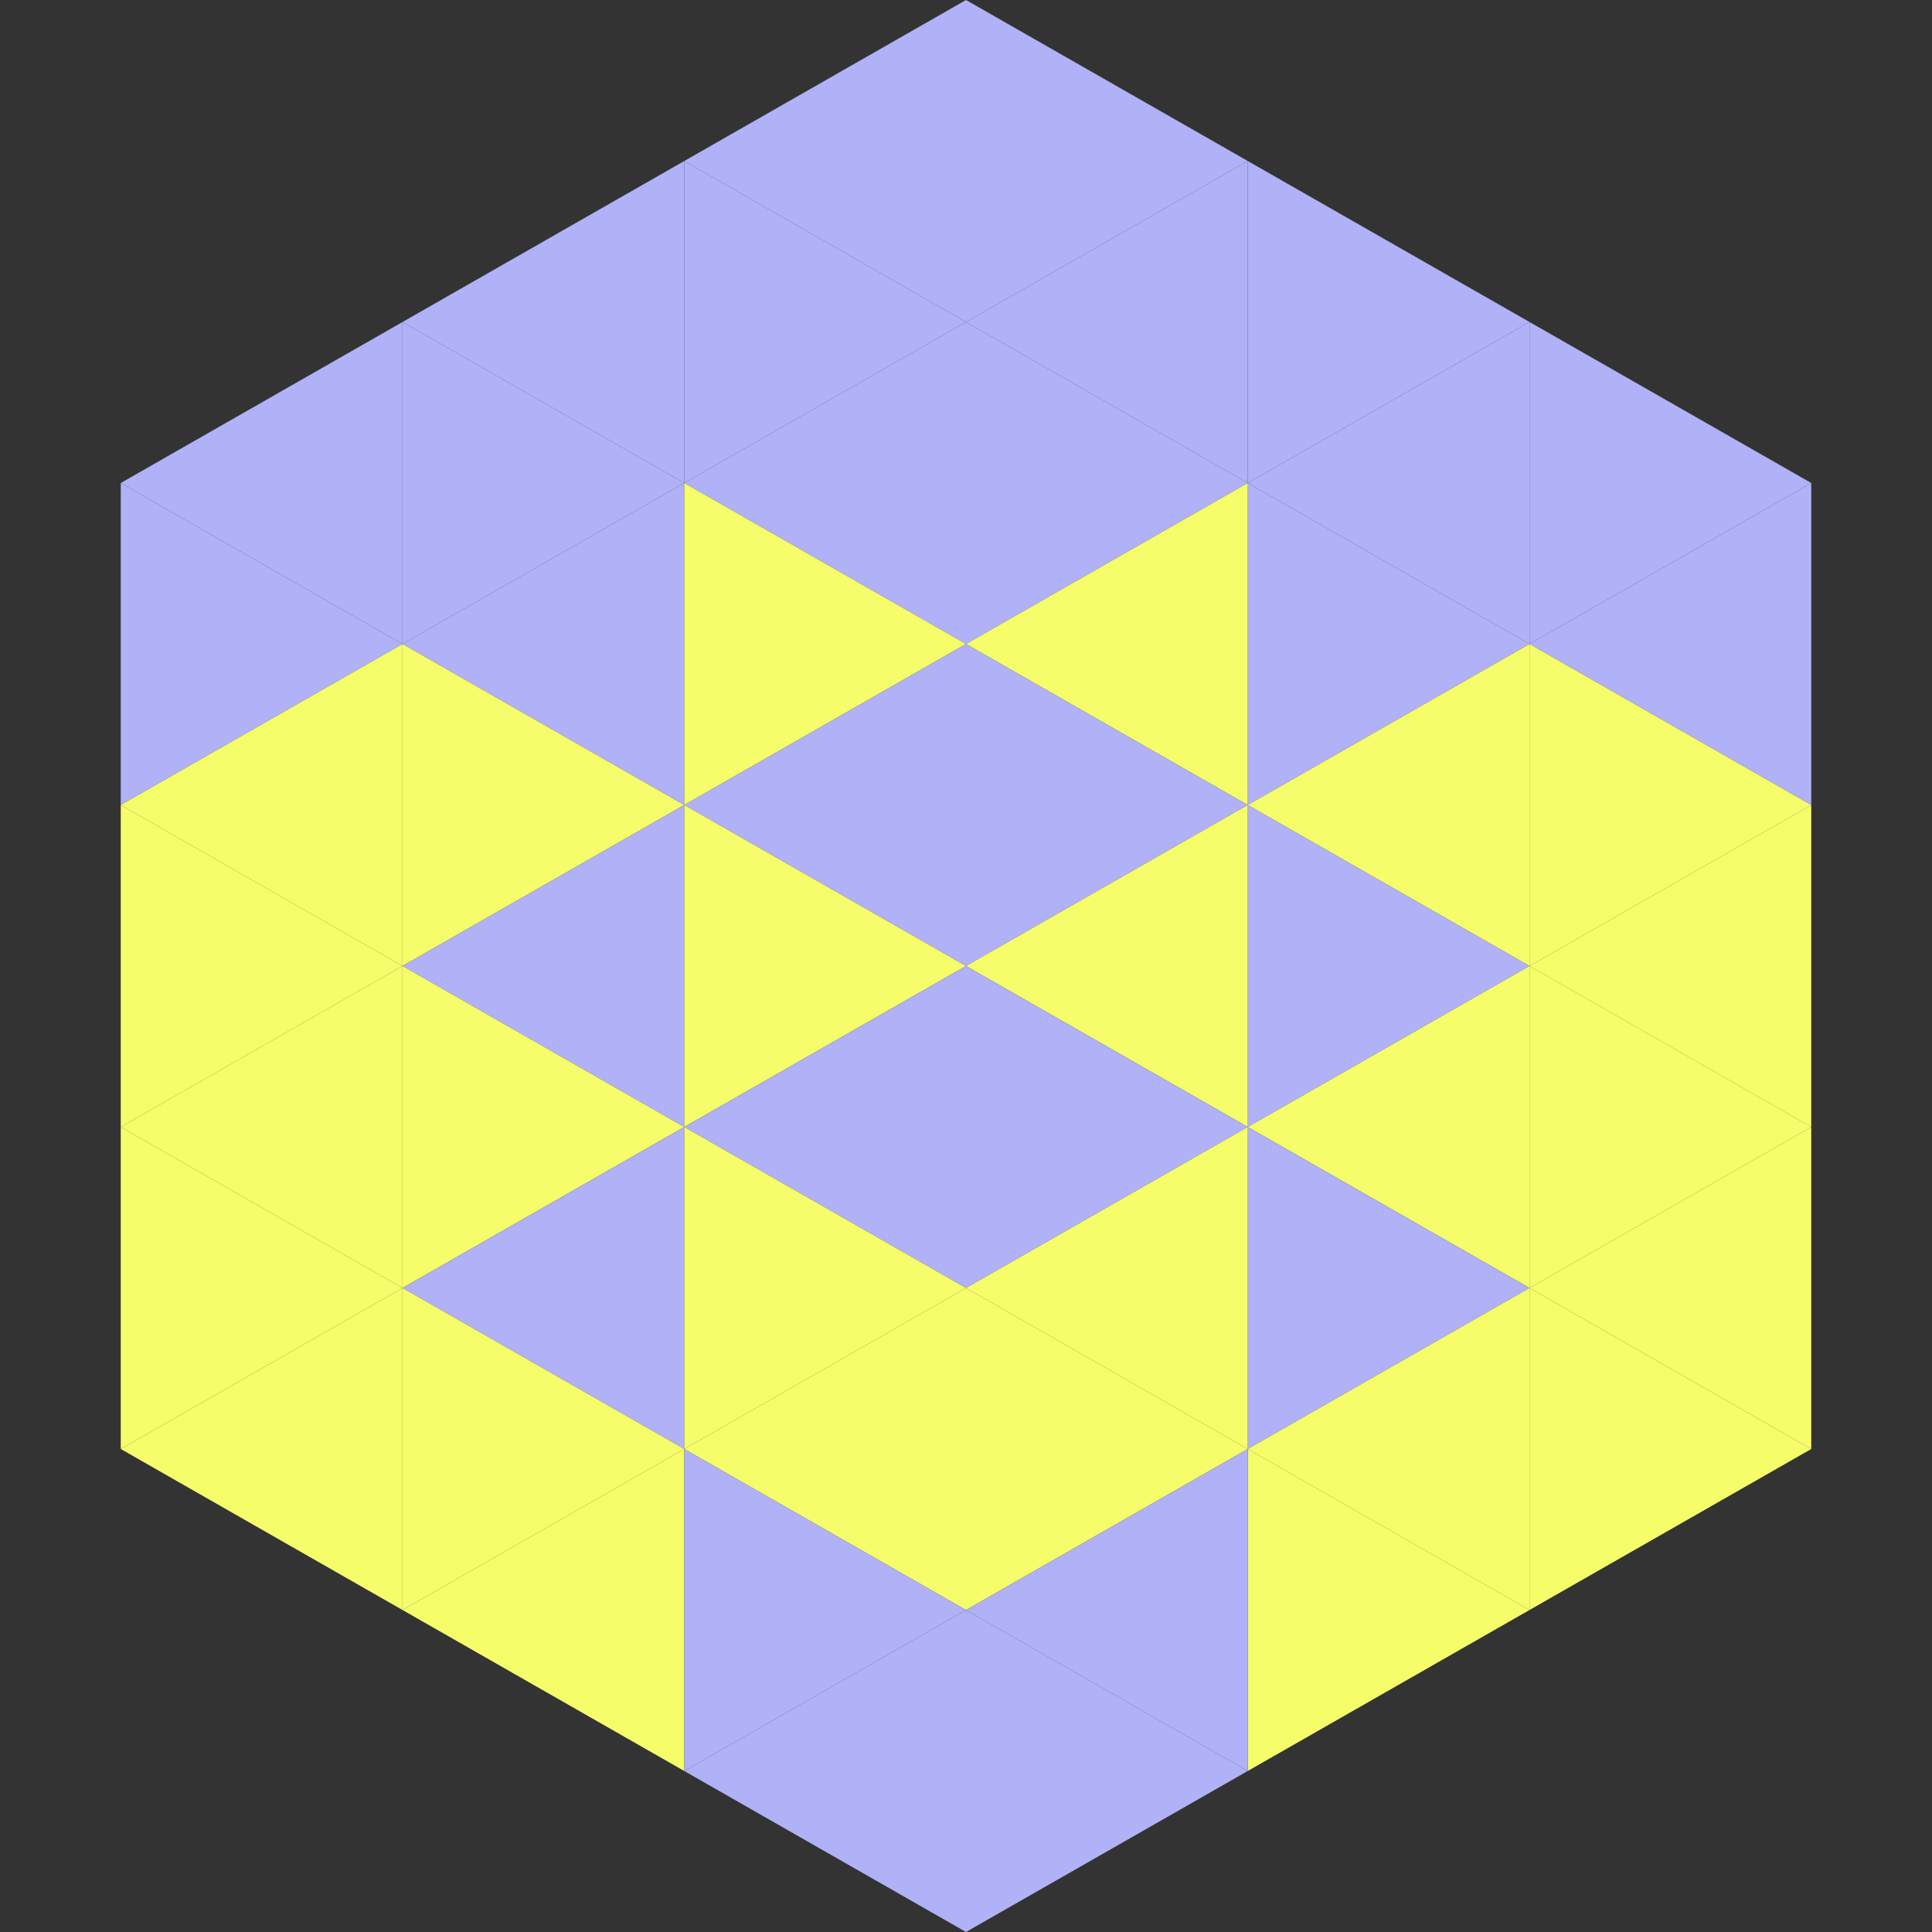
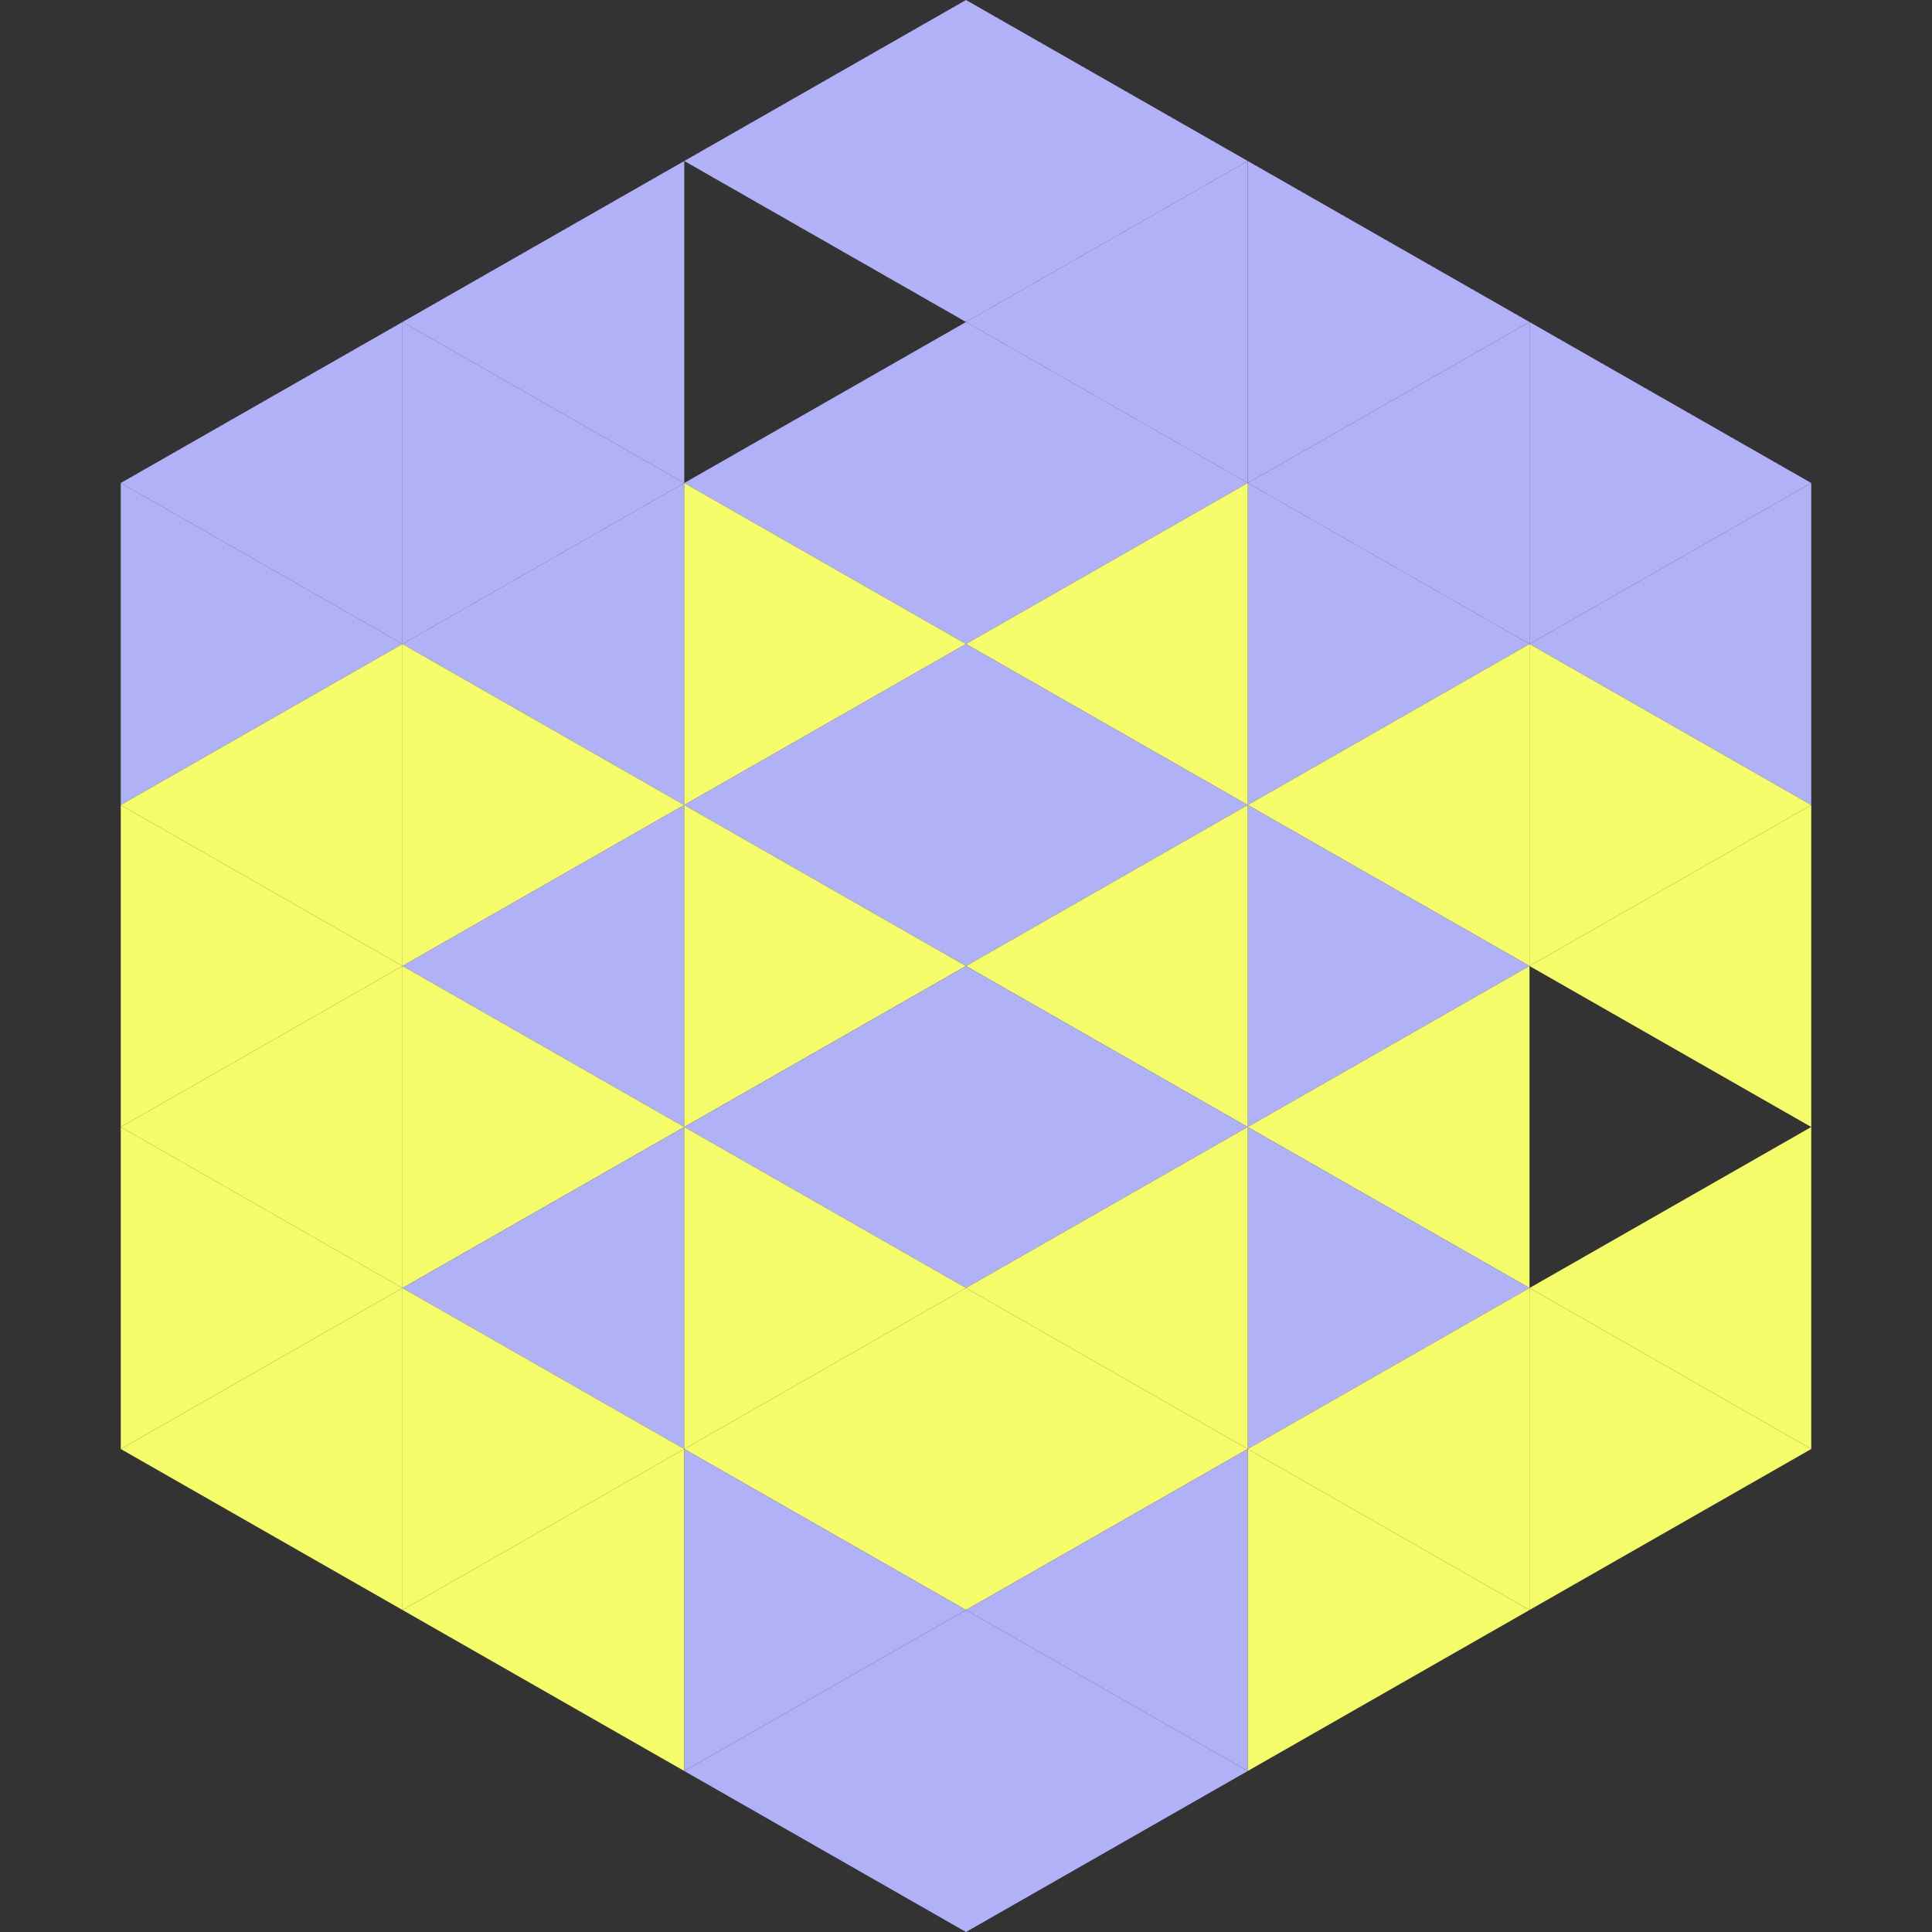
<svg xmlns="http://www.w3.org/2000/svg" width="240" height="240">
  <rect width="100%" height="100%" fill="#333333" stroke="none" />
  <polygon points="50,40 15,60 50,80" style="fill:rgb(176,177,246)" />
  <polygon points="190,40 225,60 190,80" style="fill:rgb(176,177,246)" />
  <polygon points="15,60 50,80 15,100" style="fill:rgb(176,177,246)" />
  <polygon points="225,60 190,80 225,100" style="fill:rgb(176,177,246)" />
  <polygon points="50,80 15,100 50,120" style="fill:rgb(245,253,106)" />
  <polygon points="190,80 225,100 190,120" style="fill:rgb(245,253,106)" />
  <polygon points="15,100 50,120 15,140" style="fill:rgb(245,253,106)" />
  <polygon points="225,100 190,120 225,140" style="fill:rgb(245,253,106)" />
  <polygon points="50,120 15,140 50,160" style="fill:rgb(245,253,106)" />
-   <polygon points="190,120 225,140 190,160" style="fill:rgb(245,253,106)" />
  <polygon points="15,140 50,160 15,180" style="fill:rgb(245,253,106)" />
  <polygon points="225,140 190,160 225,180" style="fill:rgb(245,253,106)" />
  <polygon points="50,160 15,180 50,200" style="fill:rgb(245,253,106)" />
  <polygon points="190,160 225,180 190,200" style="fill:rgb(245,253,106)" />
  <polygon points="15,180 50,200 15,220" style="fill:rgb(255,255,255); fill-opacity:0" />
  <polygon points="225,180 190,200 225,220" style="fill:rgb(255,255,255); fill-opacity:0" />
  <polygon points="50,0 85,20 50,40" style="fill:rgb(255,255,255); fill-opacity:0" />
  <polygon points="190,0 155,20 190,40" style="fill:rgb(255,255,255); fill-opacity:0" />
  <polygon points="85,20 50,40 85,60" style="fill:rgb(176,177,246)" />
  <polygon points="155,20 190,40 155,60" style="fill:rgb(176,177,246)" />
  <polygon points="50,40 85,60 50,80" style="fill:rgb(176,177,246)" />
  <polygon points="190,40 155,60 190,80" style="fill:rgb(176,177,246)" />
  <polygon points="85,60 50,80 85,100" style="fill:rgb(176,177,246)" />
  <polygon points="155,60 190,80 155,100" style="fill:rgb(176,177,246)" />
  <polygon points="50,80 85,100 50,120" style="fill:rgb(245,253,106)" />
  <polygon points="190,80 155,100 190,120" style="fill:rgb(245,253,106)" />
  <polygon points="85,100 50,120 85,140" style="fill:rgb(176,177,246)" />
  <polygon points="155,100 190,120 155,140" style="fill:rgb(176,177,246)" />
  <polygon points="50,120 85,140 50,160" style="fill:rgb(245,253,106)" />
  <polygon points="190,120 155,140 190,160" style="fill:rgb(245,253,106)" />
  <polygon points="85,140 50,160 85,180" style="fill:rgb(176,177,246)" />
  <polygon points="155,140 190,160 155,180" style="fill:rgb(176,177,246)" />
  <polygon points="50,160 85,180 50,200" style="fill:rgb(245,253,106)" />
  <polygon points="190,160 155,180 190,200" style="fill:rgb(245,253,106)" />
  <polygon points="85,180 50,200 85,220" style="fill:rgb(245,253,106)" />
  <polygon points="155,180 190,200 155,220" style="fill:rgb(245,253,106)" />
  <polygon points="120,0 85,20 120,40" style="fill:rgb(176,177,246)" />
  <polygon points="120,0 155,20 120,40" style="fill:rgb(176,177,246)" />
-   <polygon points="85,20 120,40 85,60" style="fill:rgb(176,177,246)" />
  <polygon points="155,20 120,40 155,60" style="fill:rgb(176,177,246)" />
  <polygon points="120,40 85,60 120,80" style="fill:rgb(176,177,246)" />
  <polygon points="120,40 155,60 120,80" style="fill:rgb(176,177,246)" />
  <polygon points="85,60 120,80 85,100" style="fill:rgb(245,253,106)" />
  <polygon points="155,60 120,80 155,100" style="fill:rgb(245,253,106)" />
  <polygon points="120,80 85,100 120,120" style="fill:rgb(176,177,246)" />
  <polygon points="120,80 155,100 120,120" style="fill:rgb(176,177,246)" />
  <polygon points="85,100 120,120 85,140" style="fill:rgb(245,253,106)" />
  <polygon points="155,100 120,120 155,140" style="fill:rgb(245,253,106)" />
  <polygon points="120,120 85,140 120,160" style="fill:rgb(176,177,246)" />
  <polygon points="120,120 155,140 120,160" style="fill:rgb(176,177,246)" />
  <polygon points="85,140 120,160 85,180" style="fill:rgb(245,253,106)" />
  <polygon points="155,140 120,160 155,180" style="fill:rgb(245,253,106)" />
  <polygon points="120,160 85,180 120,200" style="fill:rgb(245,253,106)" />
  <polygon points="120,160 155,180 120,200" style="fill:rgb(245,253,106)" />
  <polygon points="85,180 120,200 85,220" style="fill:rgb(176,177,246)" />
  <polygon points="155,180 120,200 155,220" style="fill:rgb(176,177,246)" />
  <polygon points="120,200 85,220 120,240" style="fill:rgb(176,177,246)" />
  <polygon points="120,200 155,220 120,240" style="fill:rgb(176,177,246)" />
  <polygon points="85,220 120,240 85,260" style="fill:rgb(255,255,255); fill-opacity:0" />
  <polygon points="155,220 120,240 155,260" style="fill:rgb(255,255,255); fill-opacity:0" />
</svg>